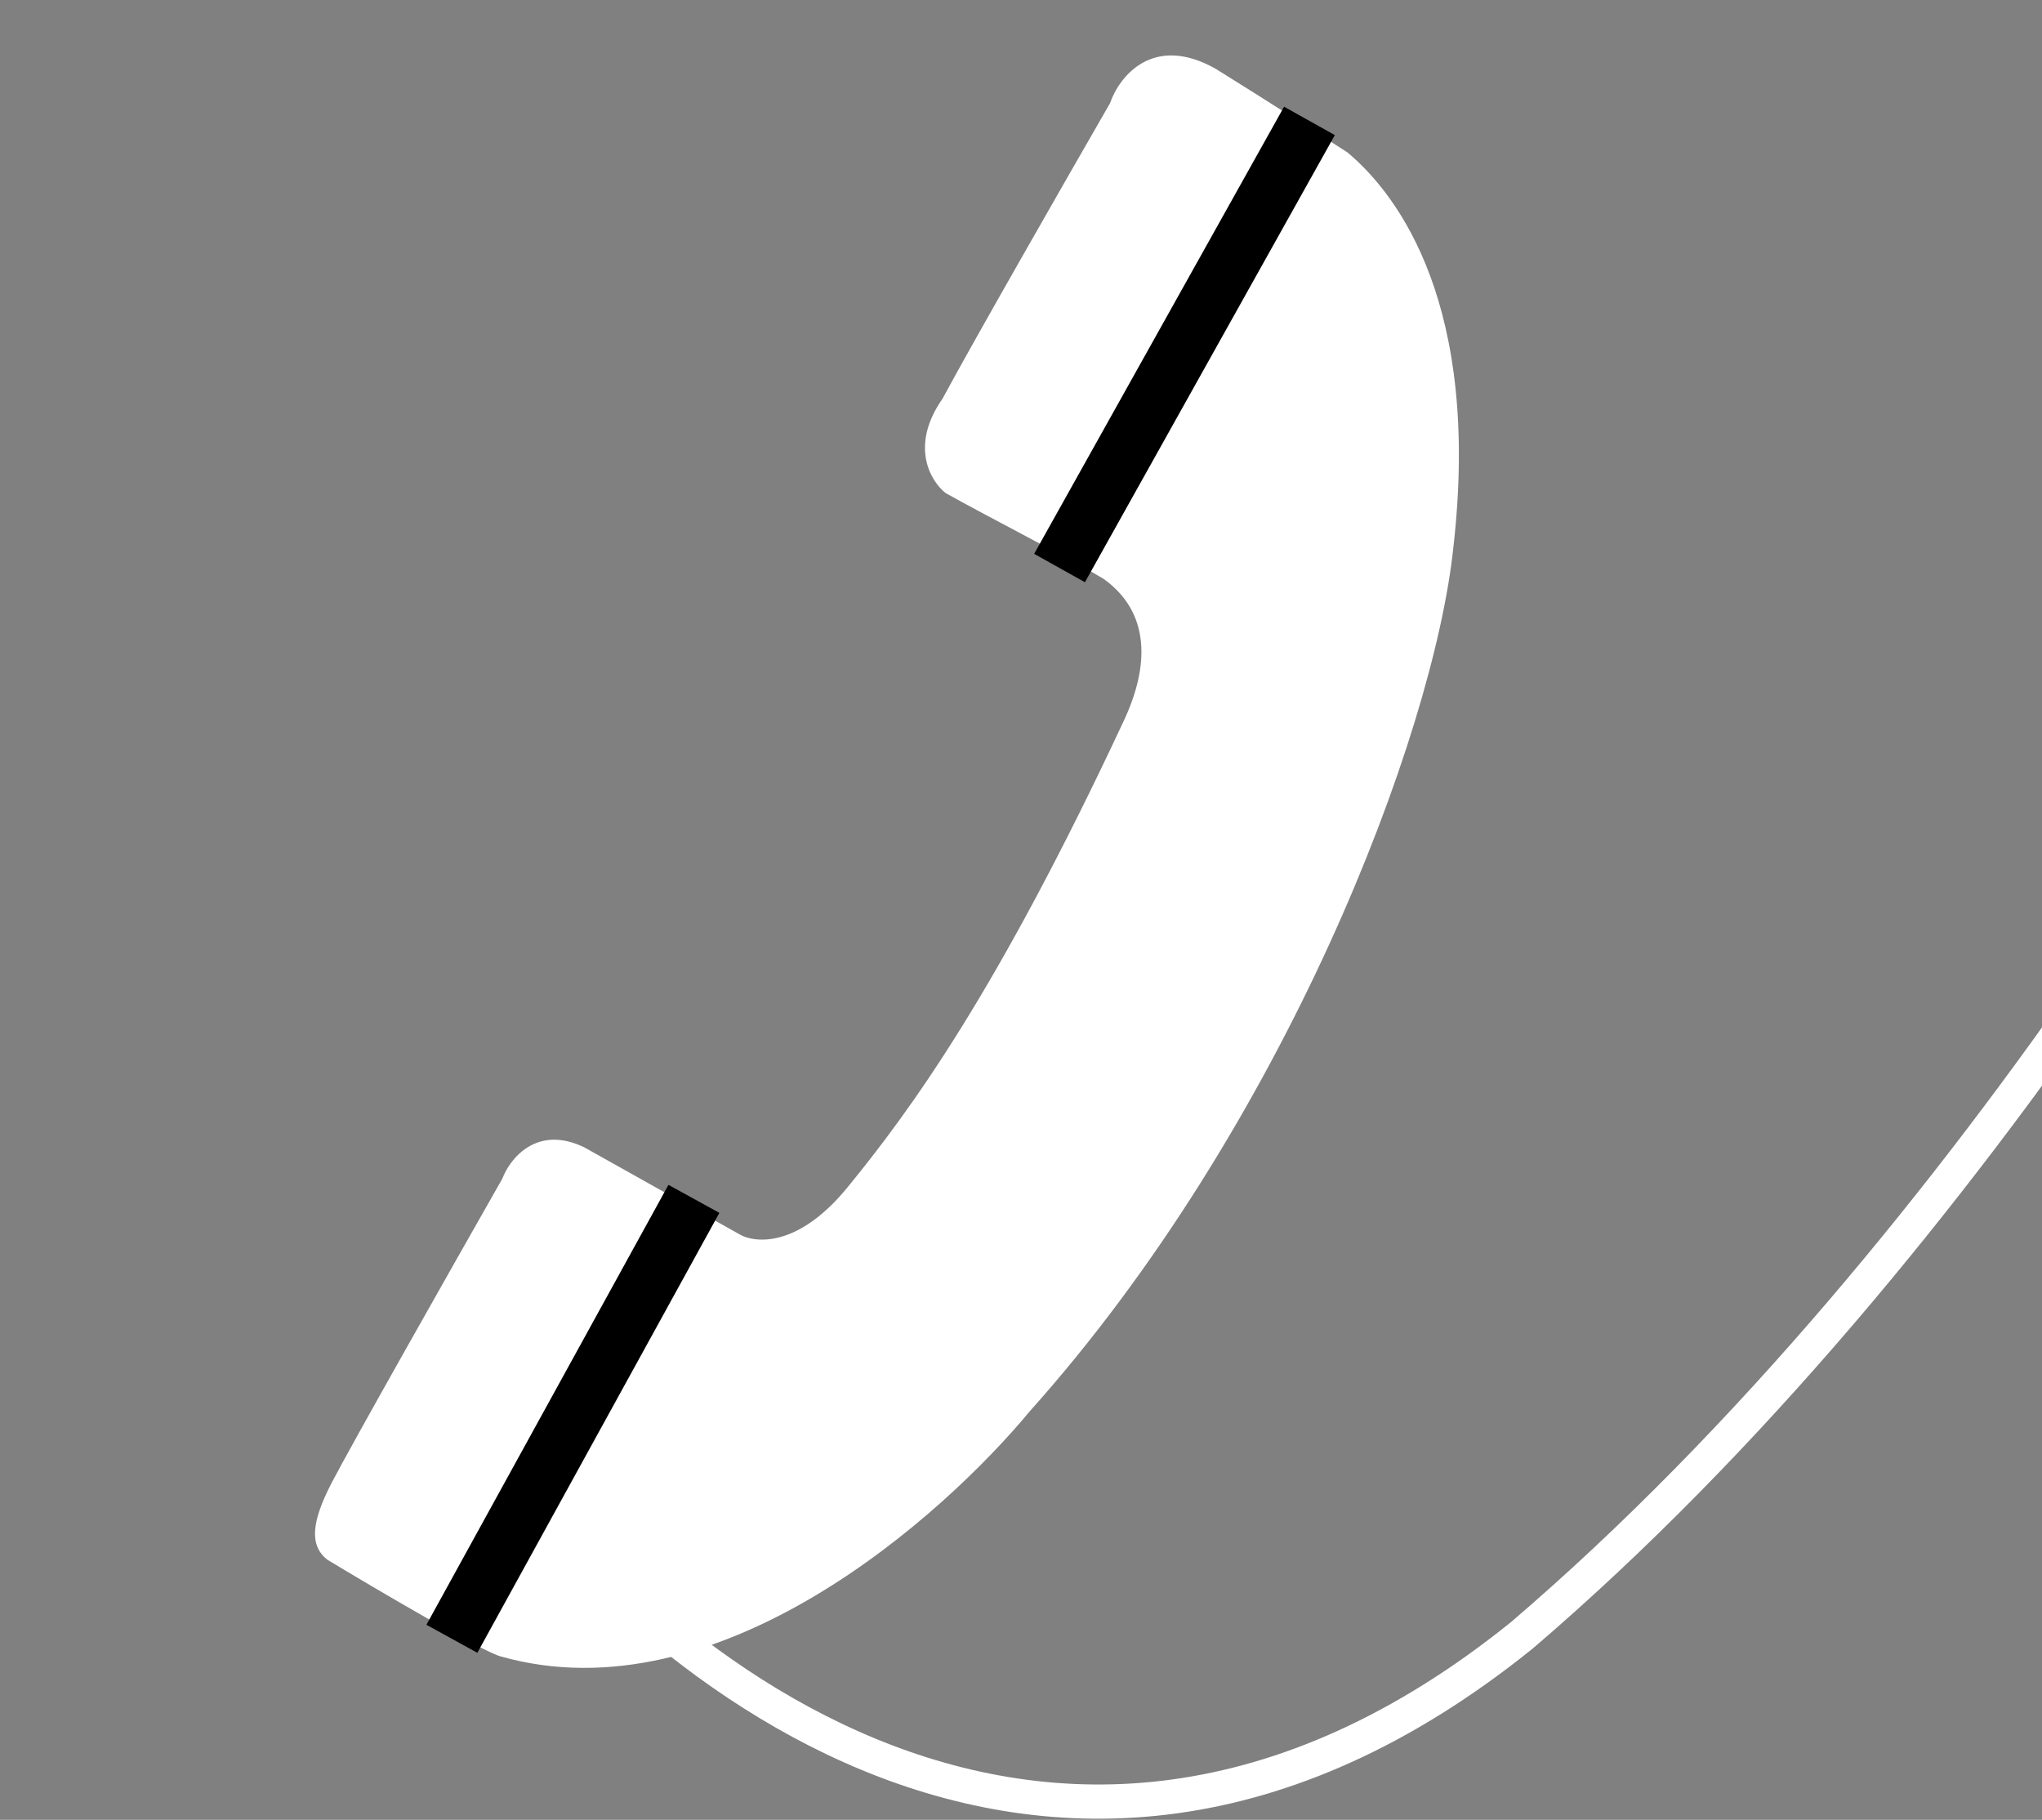
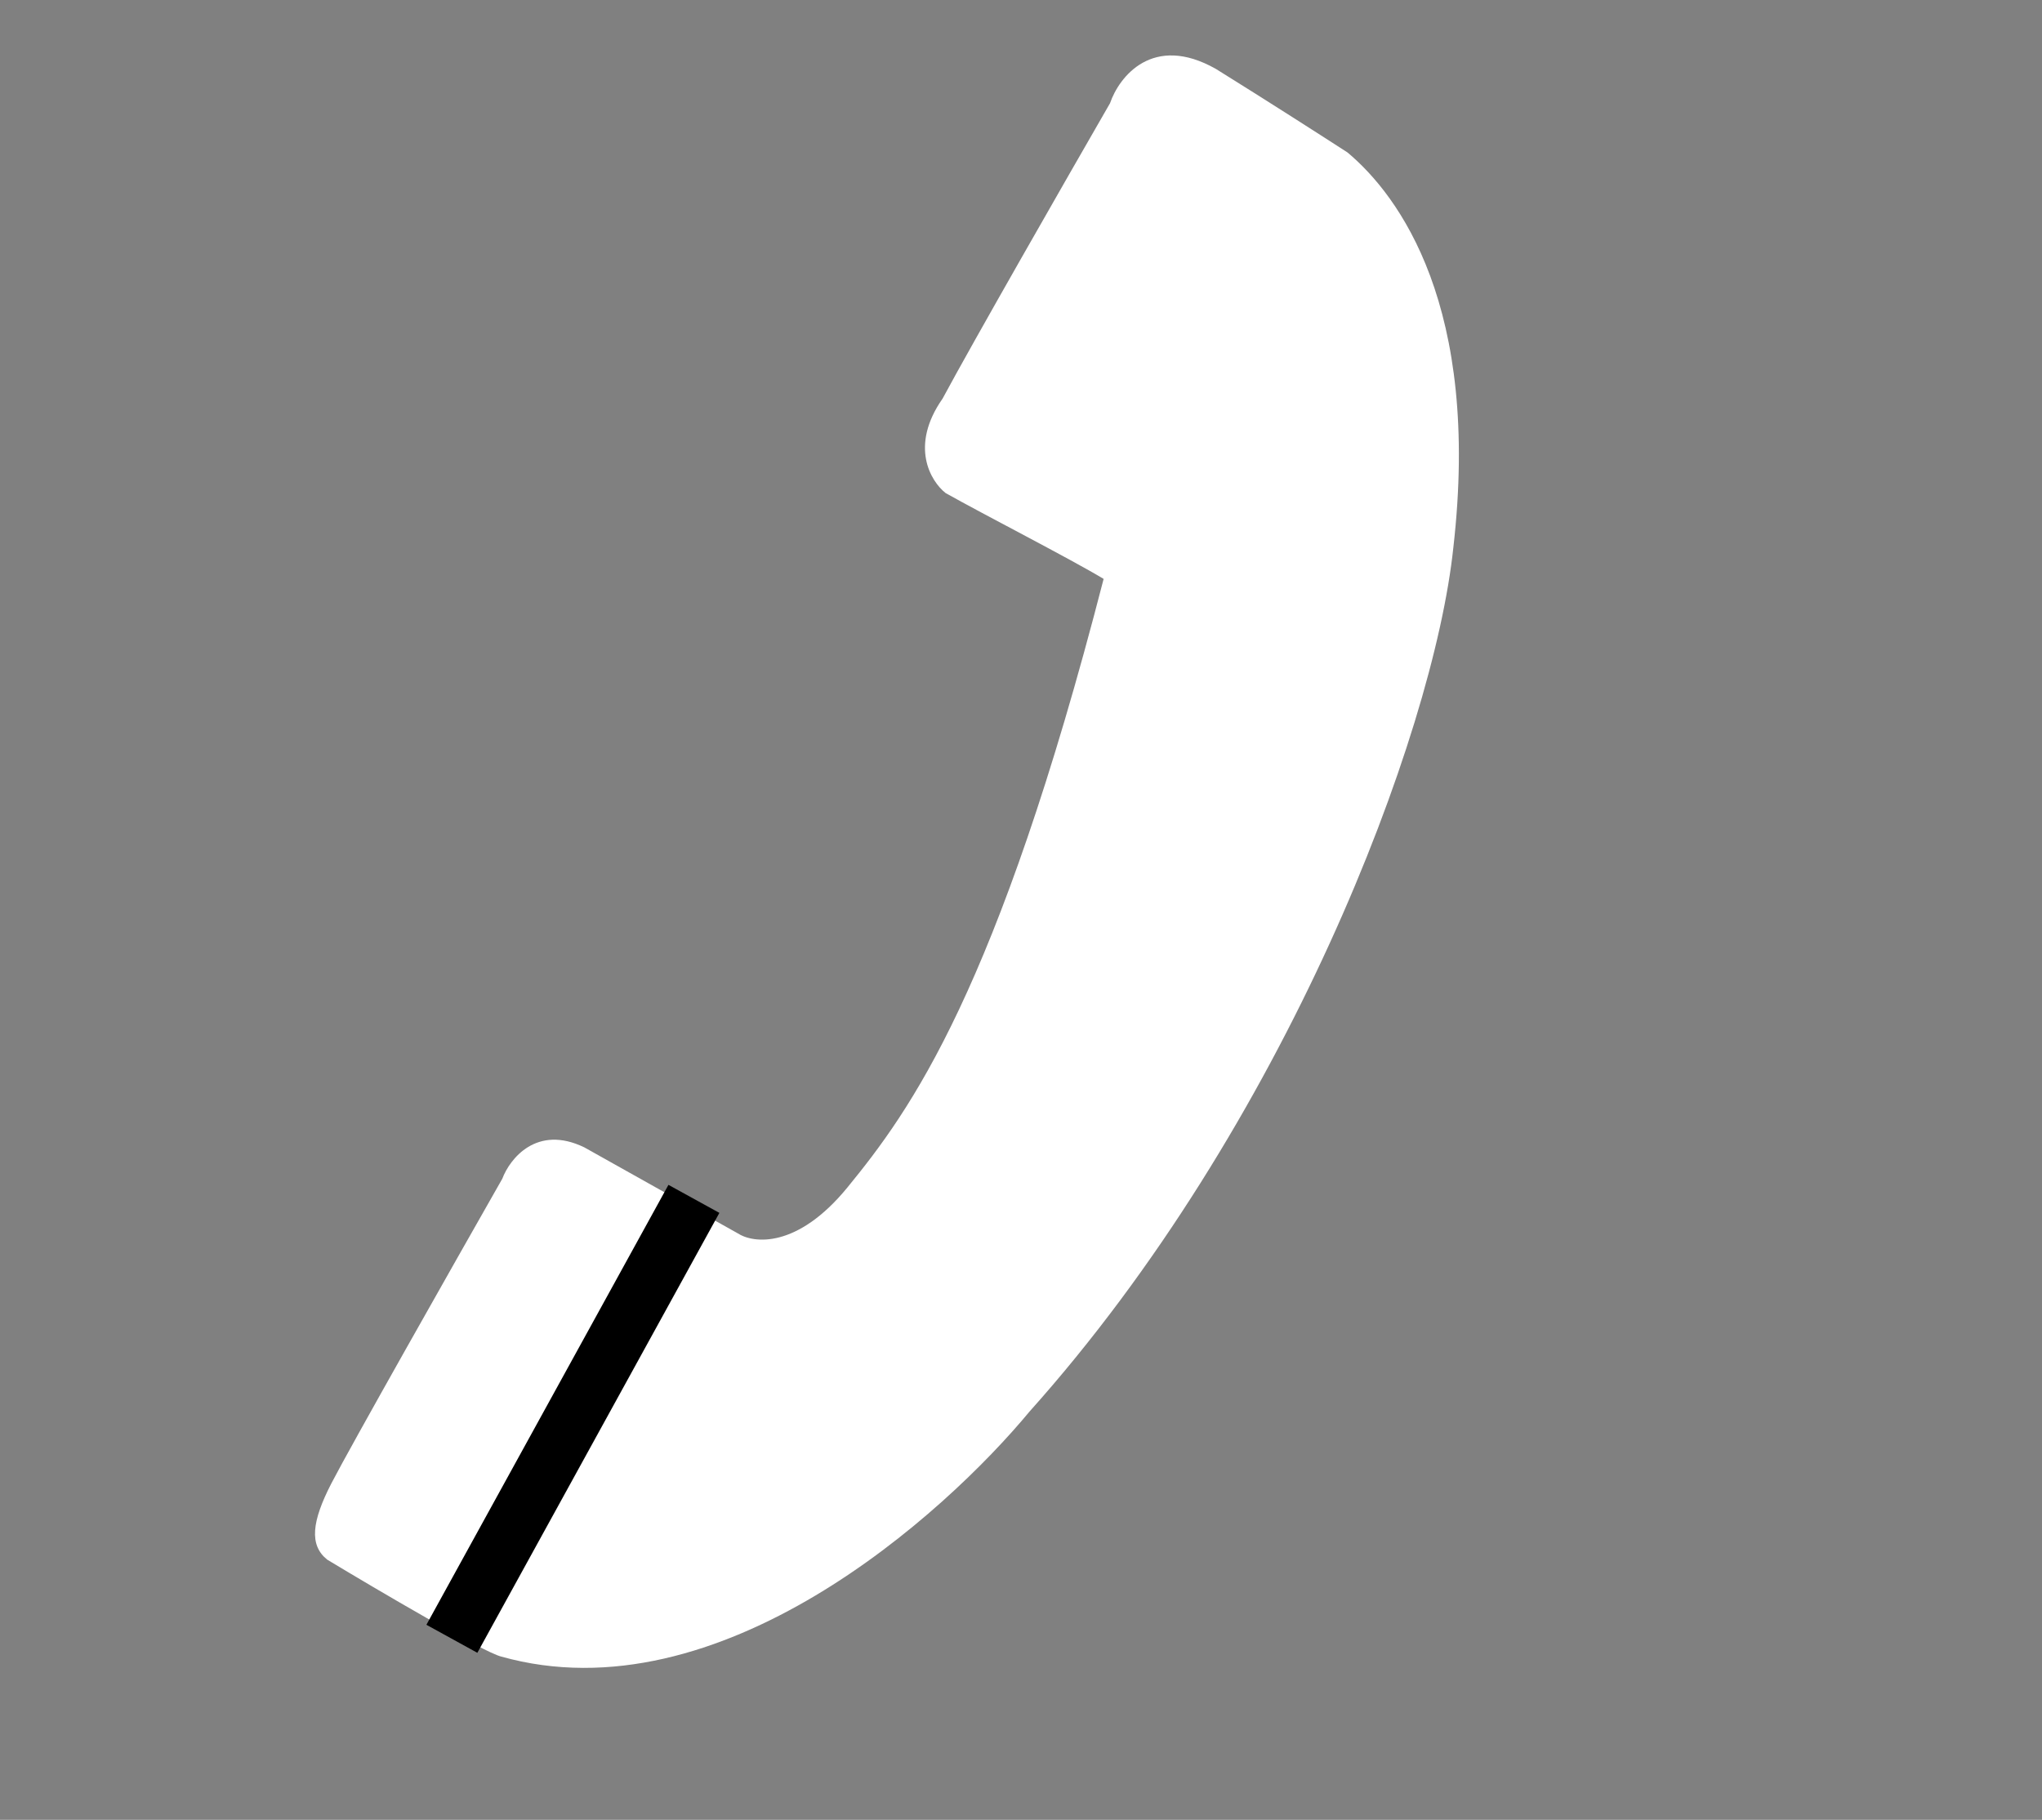
<svg xmlns="http://www.w3.org/2000/svg" width="597" height="532" viewBox="0 0 597 532" fill="none">
  <rect x="0" y="0" width="597" height="532" fill="#808080" stroke="none" />
-   <path d="M135 410C179.667 480 304.2 591.6 445 478C577.8 364.4 679 189.333 713 116" stroke="white" stroke-width="10" />
-   <path d="M424.902 160.057C432.959 89.683 409.108 57.242 393.958 44.572C387.45 40.356 370.646 29.57 355.49 20.153C337.034 9.695 327.161 22.472 324.531 30.168C311.877 52.125 284.371 100.135 275.579 116.519C265.843 130.405 272.107 140.715 276.456 144.134C287.909 150.577 312.772 163.289 322.658 169.231C336.26 178.995 336.14 194.474 328.598 210.617C291.512 290.007 266.125 324.659 247.768 347.113C233.083 365.076 220.245 363.542 215.662 360.529C205.563 354.869 182.457 341.92 170.826 335.41C156.939 328.679 149.057 338.722 146.851 344.584C132.536 369.737 102.505 422.756 96.899 433.61C91.153 444.739 90.335 451.687 95.674 455.943C110.414 464.83 141.218 482.936 146.518 484.267C210.375 502.226 276.118 442.664 301.02 412.611C375.526 329.384 419.094 215.25 424.902 160.057Z" fill="white" />
+   <path d="M424.902 160.057C432.959 89.683 409.108 57.242 393.958 44.572C387.45 40.356 370.646 29.57 355.49 20.153C337.034 9.695 327.161 22.472 324.531 30.168C311.877 52.125 284.371 100.135 275.579 116.519C265.843 130.405 272.107 140.715 276.456 144.134C287.909 150.577 312.772 163.289 322.658 169.231C291.512 290.007 266.125 324.659 247.768 347.113C233.083 365.076 220.245 363.542 215.662 360.529C205.563 354.869 182.457 341.92 170.826 335.41C156.939 328.679 149.057 338.722 146.851 344.584C132.536 369.737 102.505 422.756 96.899 433.61C91.153 444.739 90.335 451.687 95.674 455.943C110.414 464.83 141.218 482.936 146.518 484.267C210.375 502.226 276.118 442.664 301.02 412.611C375.526 329.384 419.094 215.25 424.902 160.057Z" fill="white" />
  <rect width="146.809" height="17" transform="matrix(0.482 -0.876 -0.876 -0.482 139.556 483.17)" fill="black" />
-   <rect width="149.725" height="17" transform="matrix(0.488 -0.873 -0.873 -0.488 317.189 170.203)" fill="black" />
</svg>